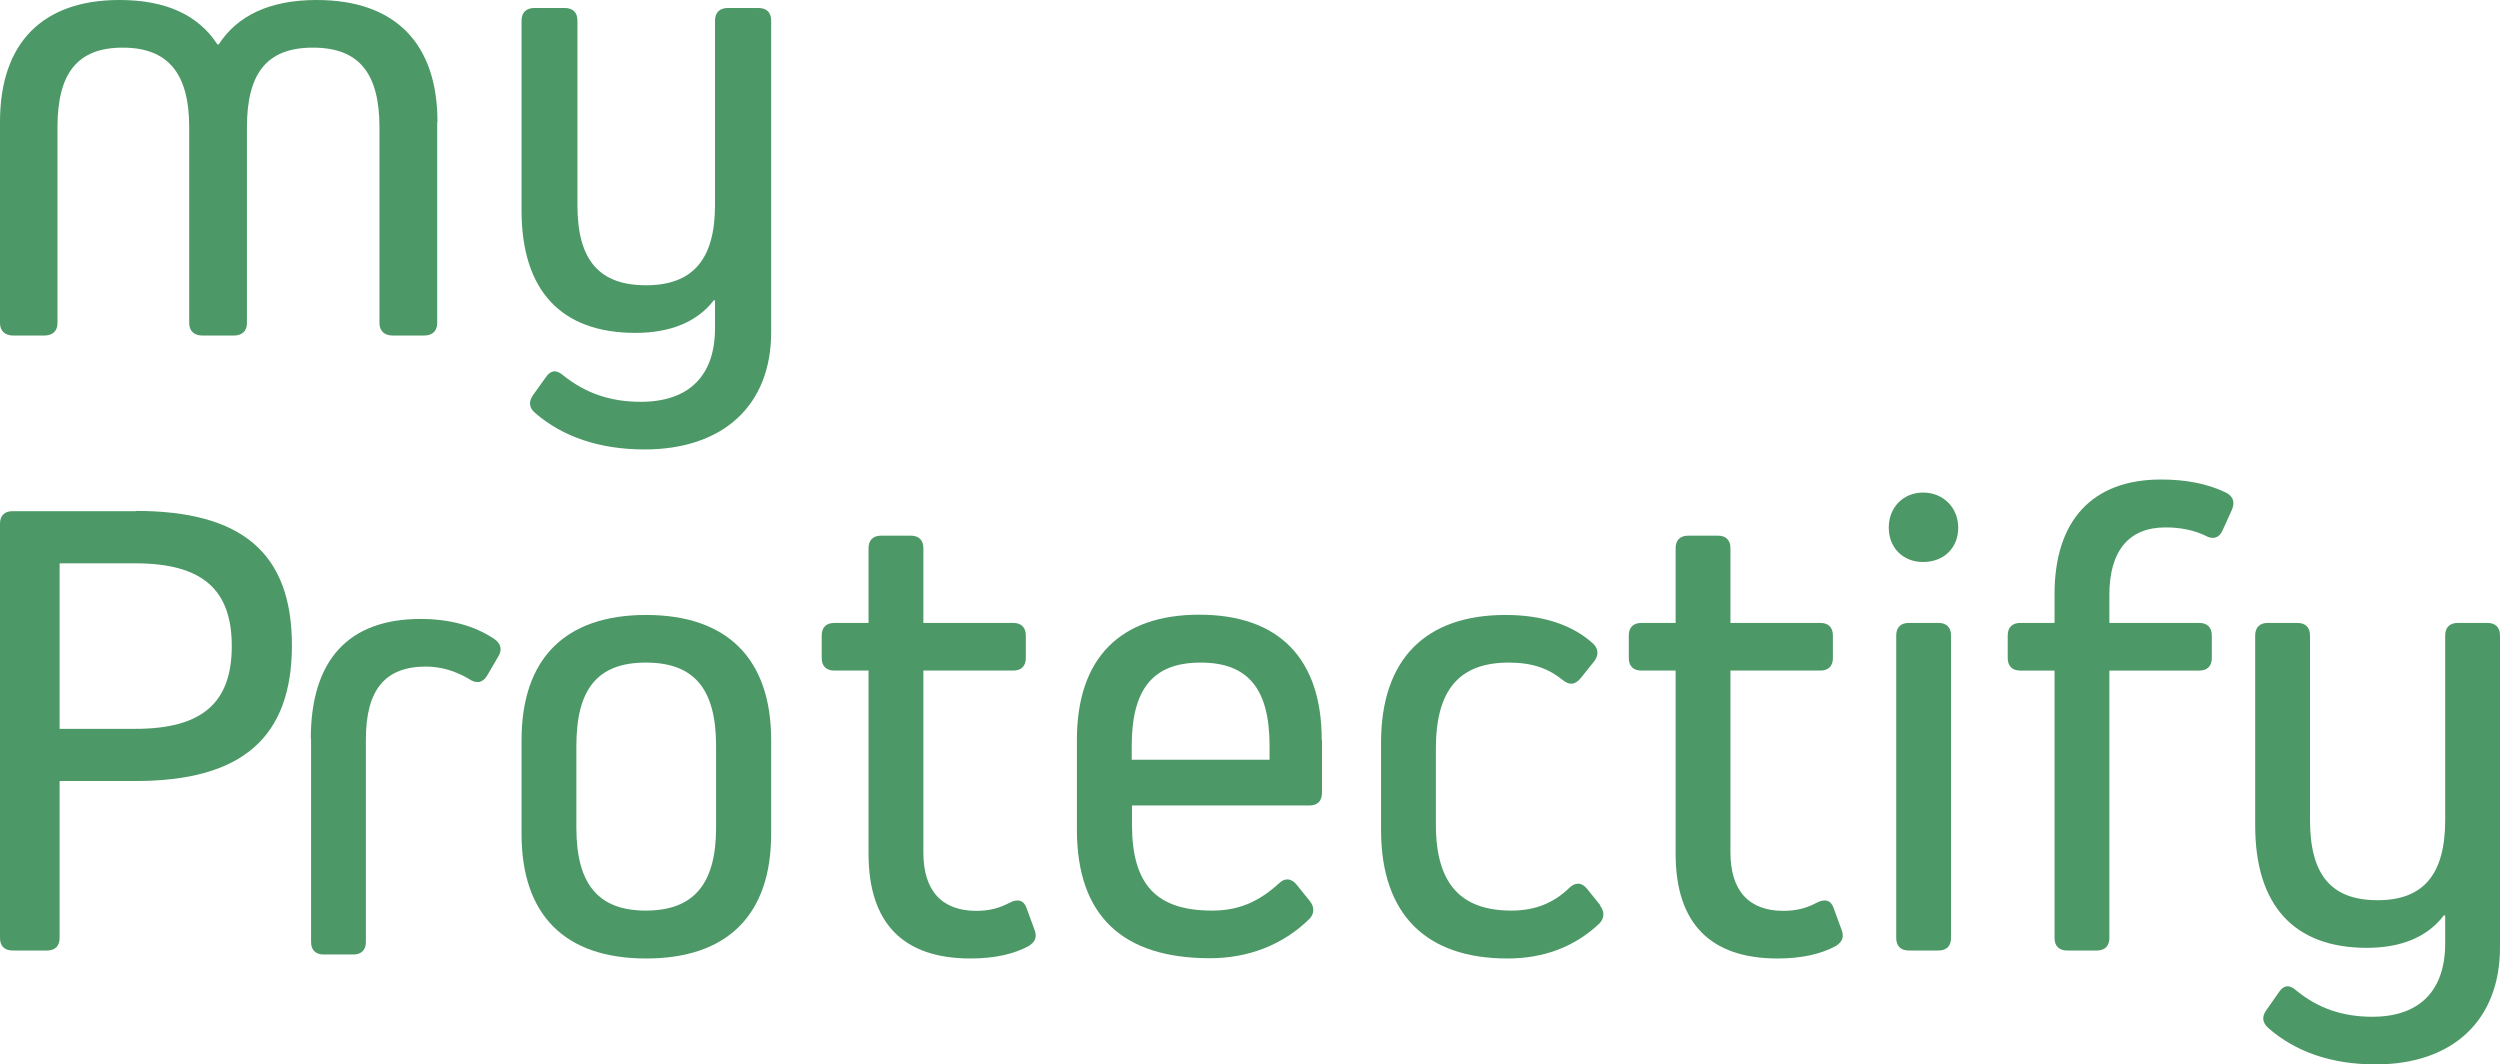
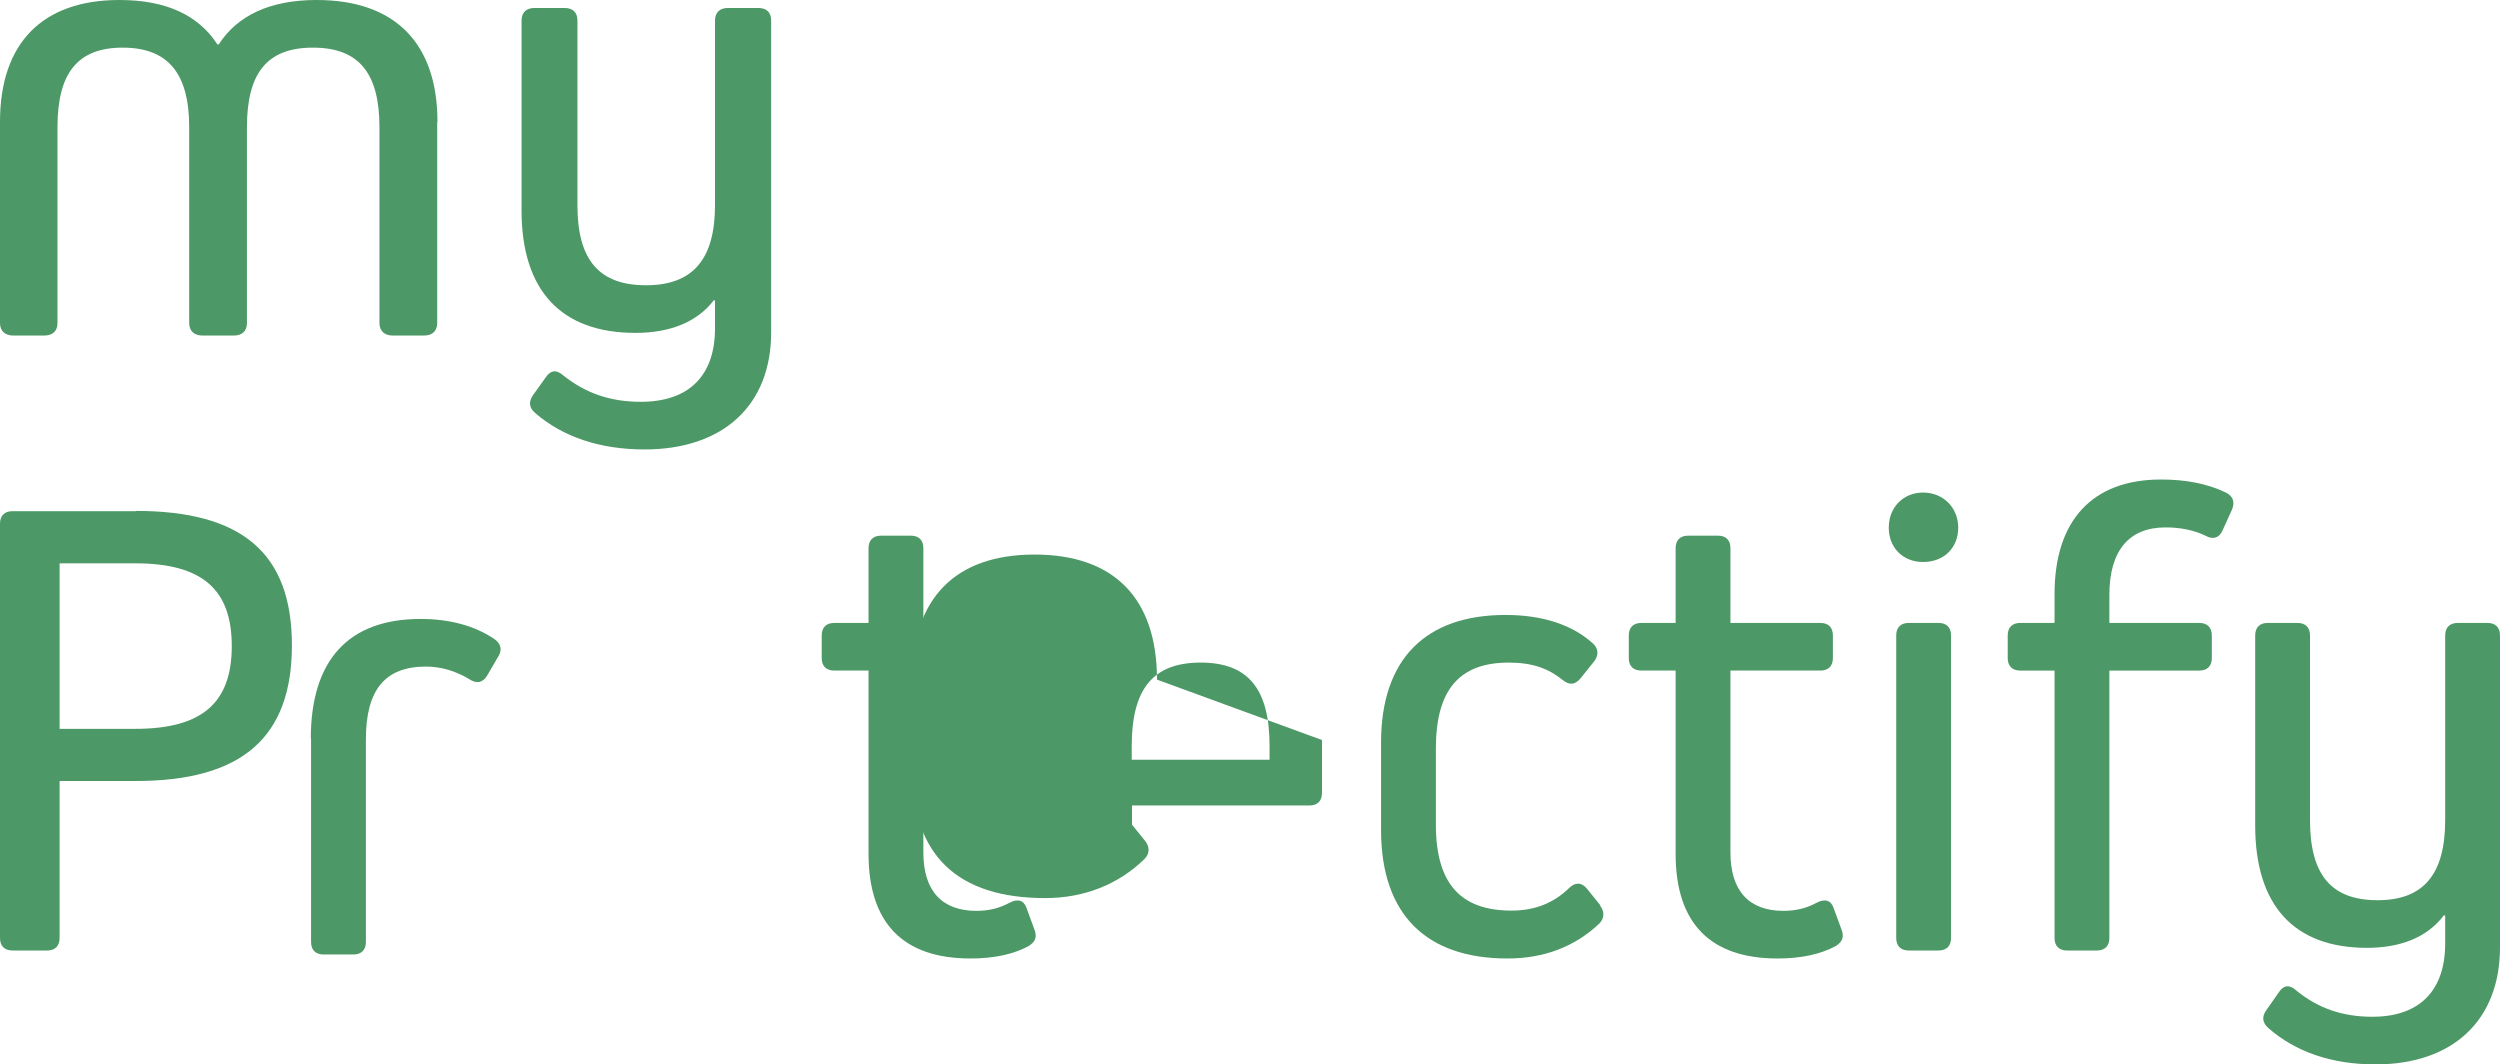
<svg xmlns="http://www.w3.org/2000/svg" id="Ebene_2" viewBox="0 0 93.95 40" width="93.95" height="40">
  <defs>
    <style>.cls-1{fill:#4c9866;}</style>
  </defs>
  <g id="Ebene_3">
    <path class="cls-1" d="M16.43,4.58v7.56c0,.3-.18.47-.5.47h-1.17c-.31,0-.5-.17-.5-.47v-7.36c0-2.04-.78-2.99-2.5-2.99s-2.48.95-2.48,2.99v7.36c0,.3-.18.47-.5.47h-1.17c-.31,0-.5-.17-.5-.47v-7.36c0-2.04-.81-2.99-2.5-2.99s-2.45.95-2.45,2.99v7.36c0,.3-.18.47-.5.47H.5c-.31,0-.5-.17-.5-.47v-7.56C0,1.62,1.59,0,4.49,0c1.75,0,2.97.57,3.68,1.67h.05c.7-1.09,1.93-1.67,3.68-1.67,2.94,0,4.54,1.62,4.54,4.58Z" />
    <path class="cls-1" d="M28.5.3c.31,0,.48.17.48.47v11.72c0,2.74-1.8,4.4-4.76,4.4-1.67,0-3.07-.47-4.11-1.37-.23-.2-.25-.42-.08-.67l.48-.67c.18-.27.4-.3.66-.07.84.67,1.77.99,2.91.99,1.82,0,2.79-.99,2.79-2.76v-1.05h-.05c-.63.82-1.65,1.22-2.94,1.22-2.79,0-4.28-1.59-4.28-4.6V.77c0-.3.18-.47.48-.47h1.14c.31,0,.48.17.48.47v6.94c0,2.06.81,3.01,2.58,3.01s2.59-.99,2.59-3.01V.77c0-.3.18-.47.48-.47h1.14Z" />
    <path class="cls-1" d="M5.1,19.2c4,0,5.87,1.59,5.87,5.05s-1.87,5.1-5.87,5.1h-2.86v5.9c0,.3-.17.47-.47.47H.47c-.3,0-.47-.17-.47-.47v-15.57c0-.3.17-.47.47-.47h4.63ZM5.08,27.39c2.51,0,3.63-.97,3.63-3.11s-1.12-3.11-3.63-3.11h-2.84v6.22h2.84Z" />
    <path class="cls-1" d="M11.68,27.76c0-2.96,1.42-4.5,4.13-4.5,1.07,0,2.02.25,2.76.75.25.17.32.4.15.67l-.42.72c-.17.27-.4.3-.67.12-.5-.3-1.05-.47-1.62-.47-1.54,0-2.26.87-2.26,2.74v7.61c0,.3-.17.47-.47.47h-1.12c-.3,0-.47-.17-.47-.47v-7.64Z" />
-     <path class="cls-1" d="M28.98,27.81v3.53c0,3.04-1.64,4.68-4.7,4.68s-4.68-1.64-4.68-4.68v-3.53c0-3.06,1.64-4.7,4.68-4.7s4.7,1.64,4.7,4.7ZM26.91,28.03c0-2.14-.82-3.13-2.64-3.13s-2.61,1-2.61,3.13v3.08c0,2.11.82,3.11,2.61,3.11s2.64-.99,2.64-3.11v-3.08Z" />
    <path class="cls-1" d="M38.88,34.95c.1.27.02.45-.22.6-.55.3-1.27.47-2.19.47-2.54,0-3.83-1.34-3.83-3.93v-6.89h-1.29c-.3,0-.47-.17-.47-.47v-.85c0-.3.17-.47.47-.47h1.29v-2.81c0-.3.17-.47.47-.47h1.12c.3,0,.47.17.47.47v2.81h3.38c.3,0,.47.17.47.47v.85c0,.3-.17.47-.47.47h-3.38v6.84c0,1.44.7,2.19,1.99,2.19.47,0,.87-.1,1.24-.3.32-.17.55-.1.65.2l.3.82Z" />
-     <path class="cls-1" d="M49.68,27.81v1.99c0,.3-.17.47-.47.47h-6.67v.72c0,2.26.92,3.23,3.01,3.23.99,0,1.74-.32,2.51-1.02.22-.22.47-.2.67.05l.5.62c.17.22.17.47-.03.67-.99.97-2.29,1.47-3.73,1.47-3.28,0-5-1.59-5-4.83v-3.38c0-3.06,1.62-4.7,4.6-4.7s4.6,1.64,4.6,4.7ZM47.71,28.03c0-2.16-.82-3.13-2.59-3.13s-2.59.97-2.59,3.13v.52h5.18v-.52Z" />
+     <path class="cls-1" d="M49.68,27.81v1.99c0,.3-.17.47-.47.47h-6.67v.72l.5.62c.17.22.17.47-.03.67-.99.97-2.29,1.47-3.73,1.47-3.28,0-5-1.59-5-4.83v-3.38c0-3.06,1.62-4.7,4.6-4.7s4.6,1.64,4.6,4.7ZM47.71,28.03c0-2.16-.82-3.13-2.59-3.13s-2.59.97-2.59,3.13v.52h5.18v-.52Z" />
    <path class="cls-1" d="M60.13,34.03c.17.22.17.47-.02.67-.92.87-2.07,1.32-3.46,1.32-3.04,0-4.75-1.64-4.75-4.83v-3.28c0-3.16,1.69-4.8,4.68-4.8,1.39,0,2.51.37,3.28,1.07.22.2.22.45.05.67l-.52.65c-.22.25-.42.25-.67.05-.52-.42-1.12-.65-2.02-.65-1.84,0-2.74,1-2.74,3.23v2.86c0,2.24.95,3.23,2.84,3.23.87,0,1.57-.27,2.17-.85.22-.22.47-.22.67.03l.5.62Z" />
    <path class="cls-1" d="M69.21,34.95c.1.27.02.45-.22.6-.55.3-1.27.47-2.19.47-2.54,0-3.83-1.34-3.83-3.93v-6.89h-1.29c-.3,0-.47-.17-.47-.47v-.85c0-.3.17-.47.47-.47h1.29v-2.81c0-.3.17-.47.47-.47h1.12c.3,0,.47.17.47.47v2.81h3.38c.3,0,.47.17.47.47v.85c0,.3-.17.47-.47.47h-3.38v6.84c0,1.44.7,2.19,1.99,2.19.47,0,.87-.1,1.24-.3.32-.17.55-.1.65.2l.3.82Z" />
    <path class="cls-1" d="M70.98,19.83c0-.77.55-1.32,1.29-1.32s1.32.55,1.32,1.32-.55,1.29-1.32,1.29-1.29-.55-1.29-1.29ZM71.73,35.72c-.3,0-.47-.17-.47-.47v-11.37c0-.3.17-.47.47-.47h1.12c.3,0,.47.17.47.47v11.37c0,.3-.17.47-.47.47h-1.12Z" />
    <path class="cls-1" d="M79.27,22.34v1.07h3.38c.3,0,.47.17.47.47v.85c0,.3-.17.47-.47.47h-3.38v10.05c0,.3-.17.47-.47.47h-1.12c-.3,0-.47-.17-.47-.47v-10.05h-1.29c-.3,0-.47-.17-.47-.47v-.85c0-.3.17-.47.47-.47h1.29v-1.09c0-2.76,1.42-4.3,4-4.3.92,0,1.74.15,2.46.5.27.15.32.37.2.65l-.35.77c-.12.27-.35.35-.62.2-.45-.22-.97-.32-1.52-.32-1.37,0-2.11.87-2.11,2.54Z" />
    <path class="cls-1" d="M93.48,23.41c.3,0,.47.17.47.47v11.72c0,2.74-1.77,4.4-4.68,4.4-1.64,0-3.01-.47-4.03-1.37-.22-.2-.25-.42-.07-.67l.47-.67c.17-.27.4-.3.65-.07.82.67,1.74.99,2.86.99,1.79,0,2.74-.99,2.74-2.76v-1.05h-.05c-.62.82-1.62,1.22-2.89,1.22-2.74,0-4.2-1.59-4.2-4.6v-7.14c0-.3.17-.47.47-.47h1.12c.3,0,.47.17.47.47v6.94c0,2.06.8,3.01,2.54,3.01s2.54-.99,2.54-3.01v-6.94c0-.3.17-.47.47-.47h1.12Z" />
  </g>
</svg>